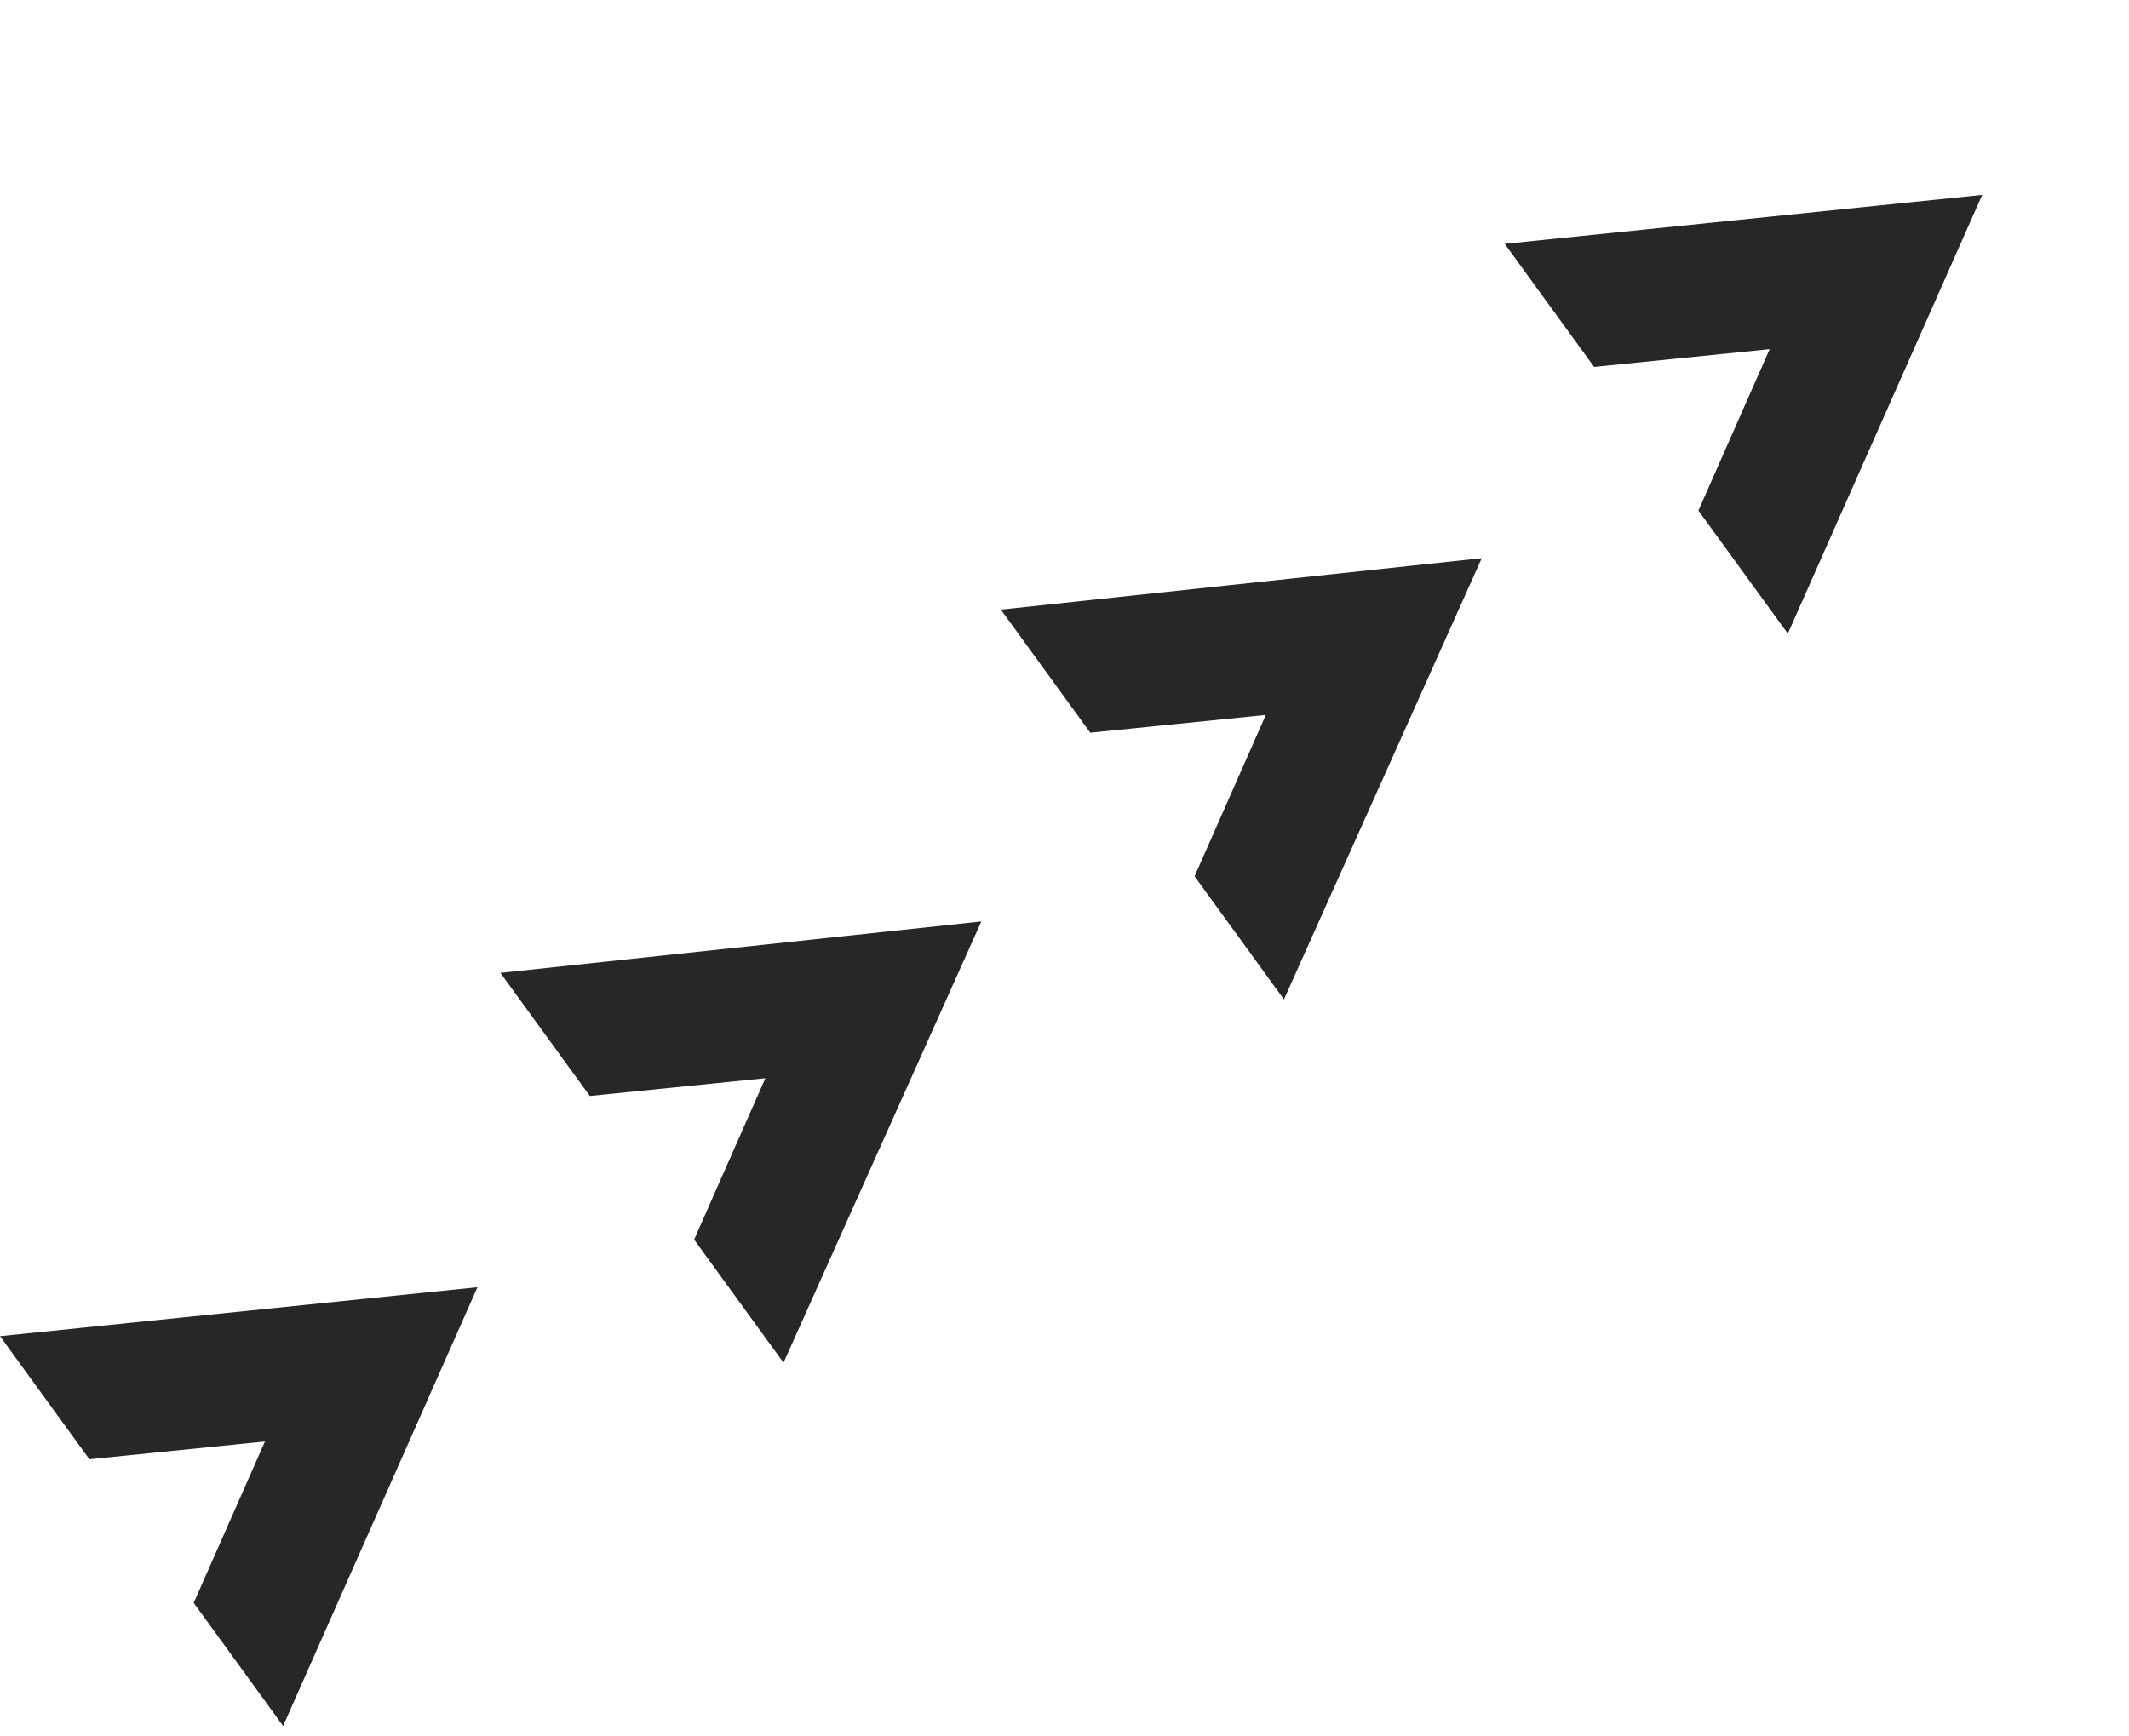
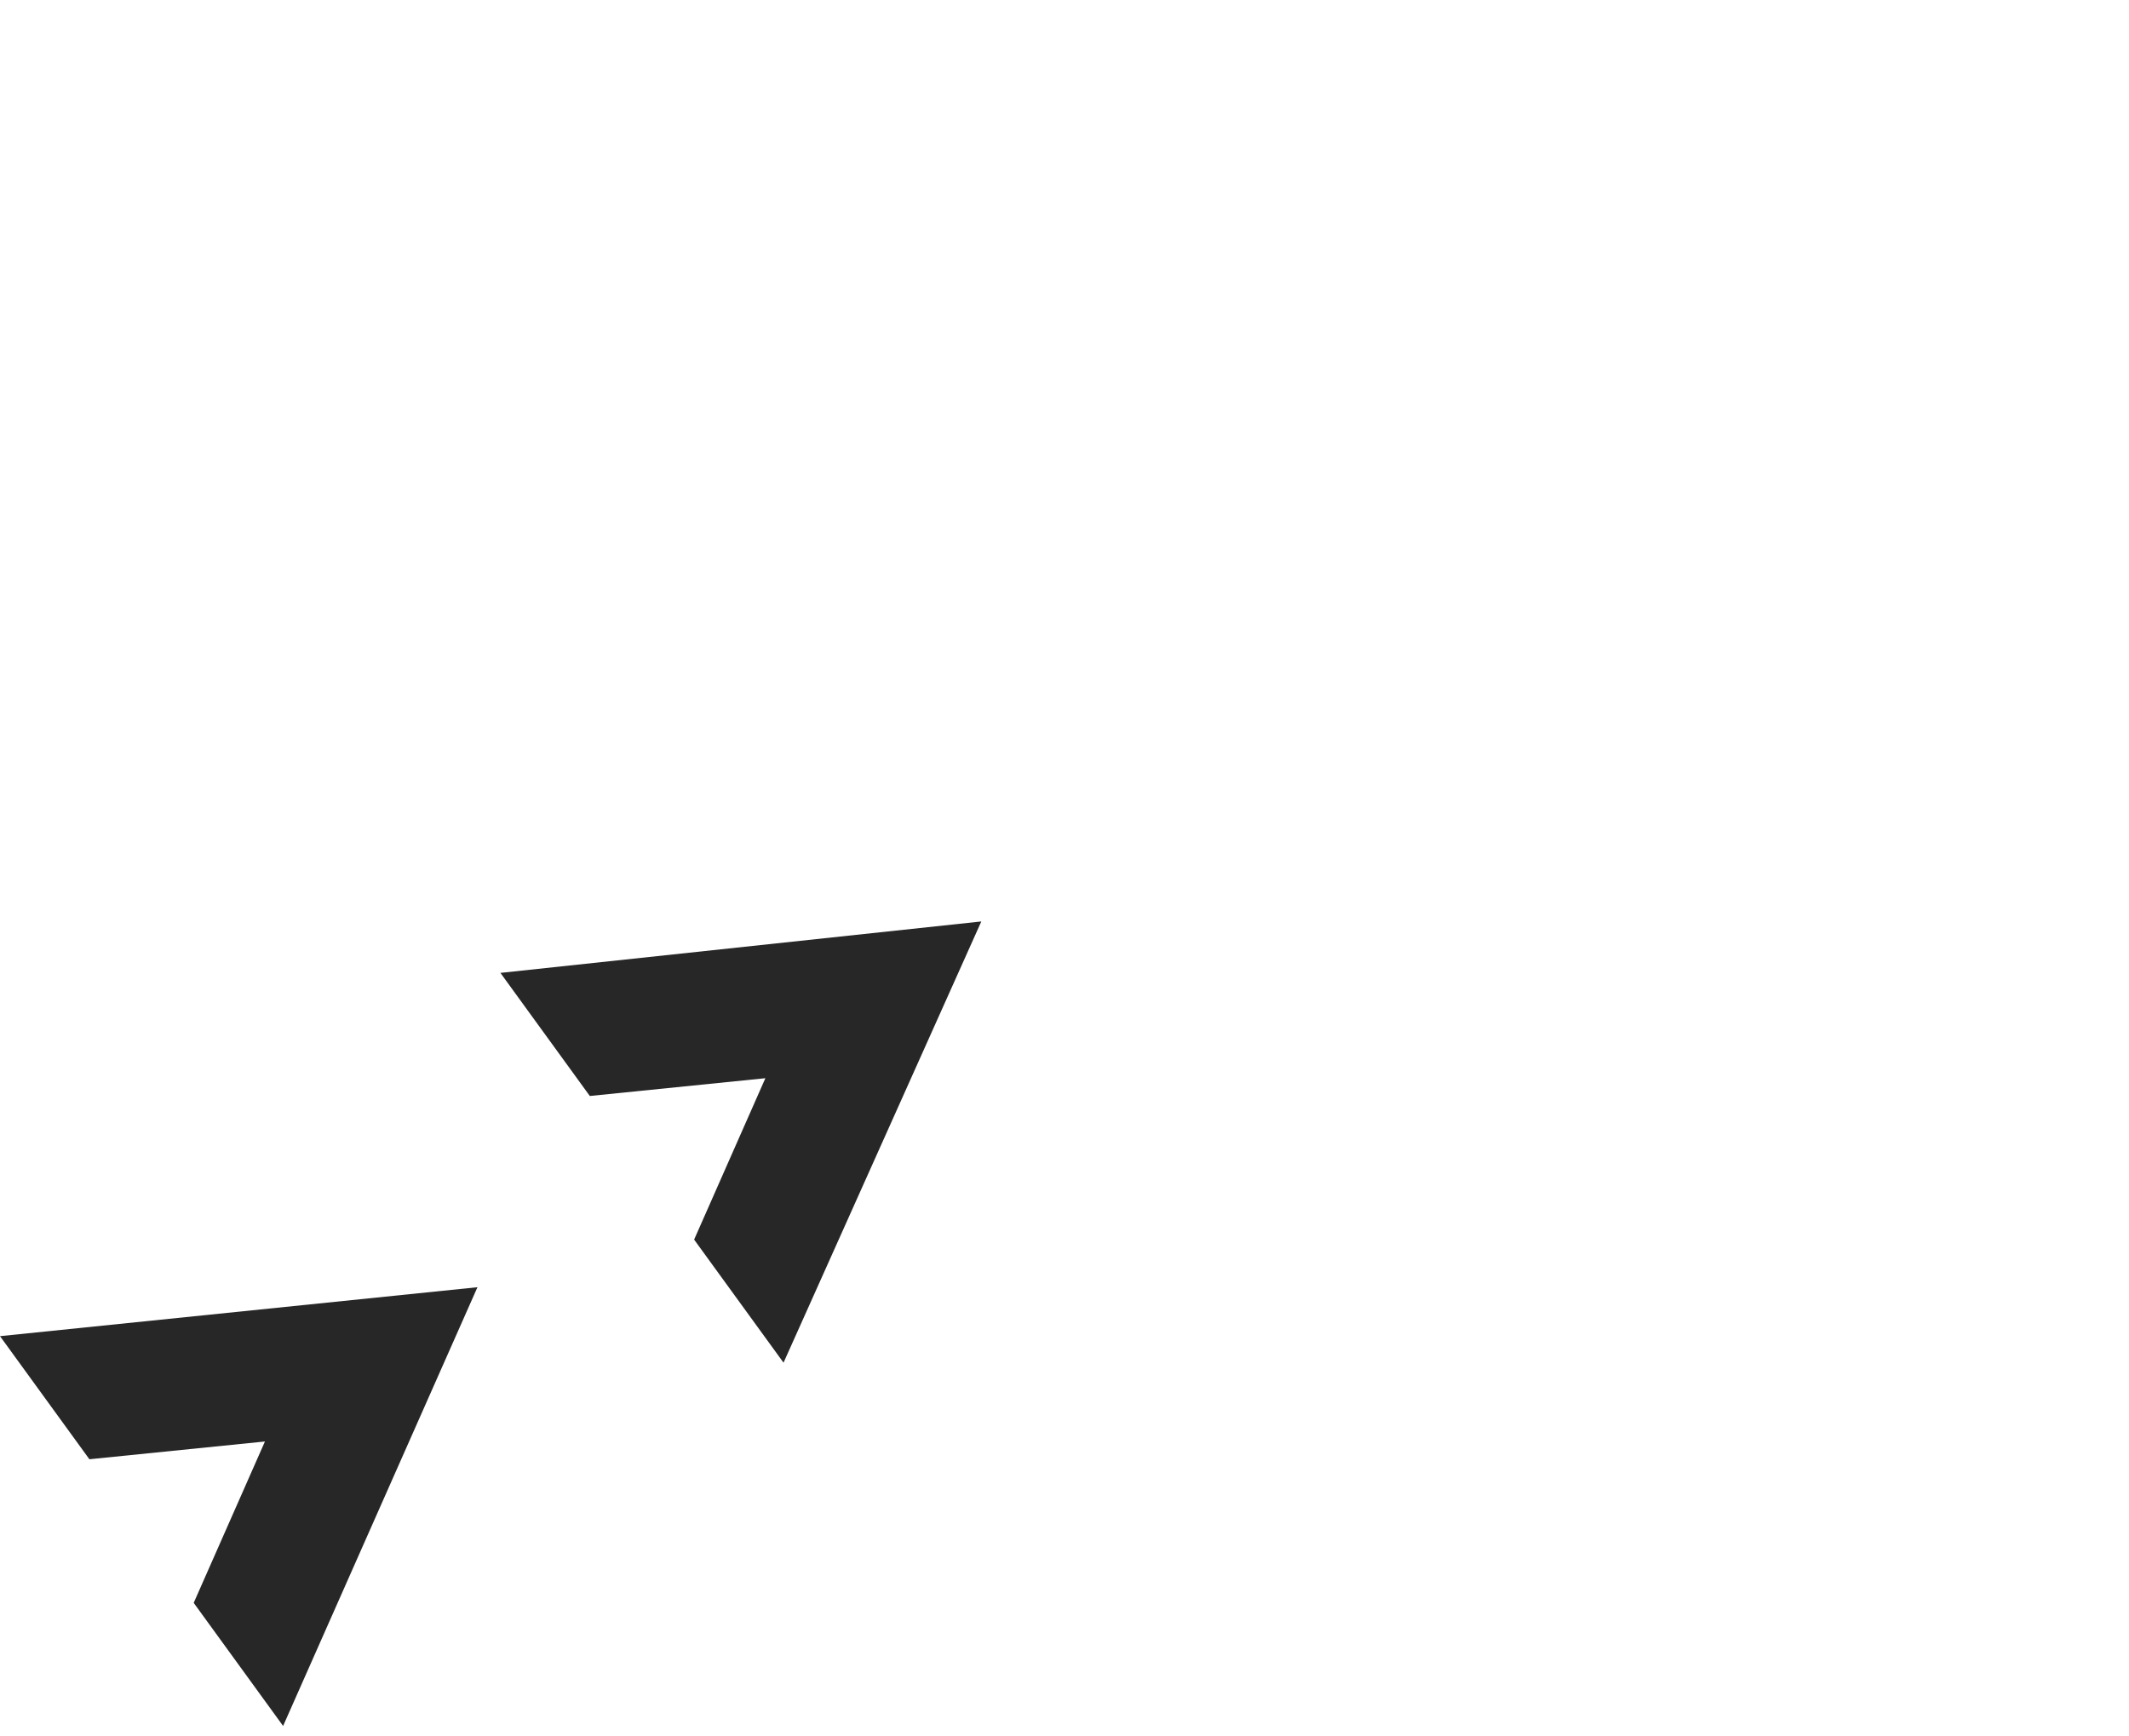
<svg xmlns="http://www.w3.org/2000/svg" width="190" height="155" viewBox="0 0 190 155" fill="none">
  <g clip-path="url(#clip0)">
    <path d="M42.61 114.903L25.265 154.068L17.286 143.08L23.645 128.674L7.978 130.26L0 119.272L42.61 114.903Z" fill="#272727" />
    <path d="M87.576 82.254L69.925 121.64L61.946 110.652L68.305 96.246L52.638 97.833L44.66 86.845L87.576 82.254Z" fill="#272727" />
-     <path d="M132.236 49.826L114.585 89.212L106.607 78.224L112.965 63.819L97.299 65.405L89.32 54.417L132.236 49.826Z" fill="#272727" />
-     <path d="M176.897 17.399L159.552 56.563L151.573 45.575L157.932 31.169L142.265 32.755L134.287 21.768L176.897 17.399Z" fill="#272727" />
  </g>
  <defs>
    <clipPath id="clip0">
      <rect width="203" height="43" fill="white" transform="translate(0 119.272) rotate(-35.983)" />
    </clipPath>
  </defs>
</svg>